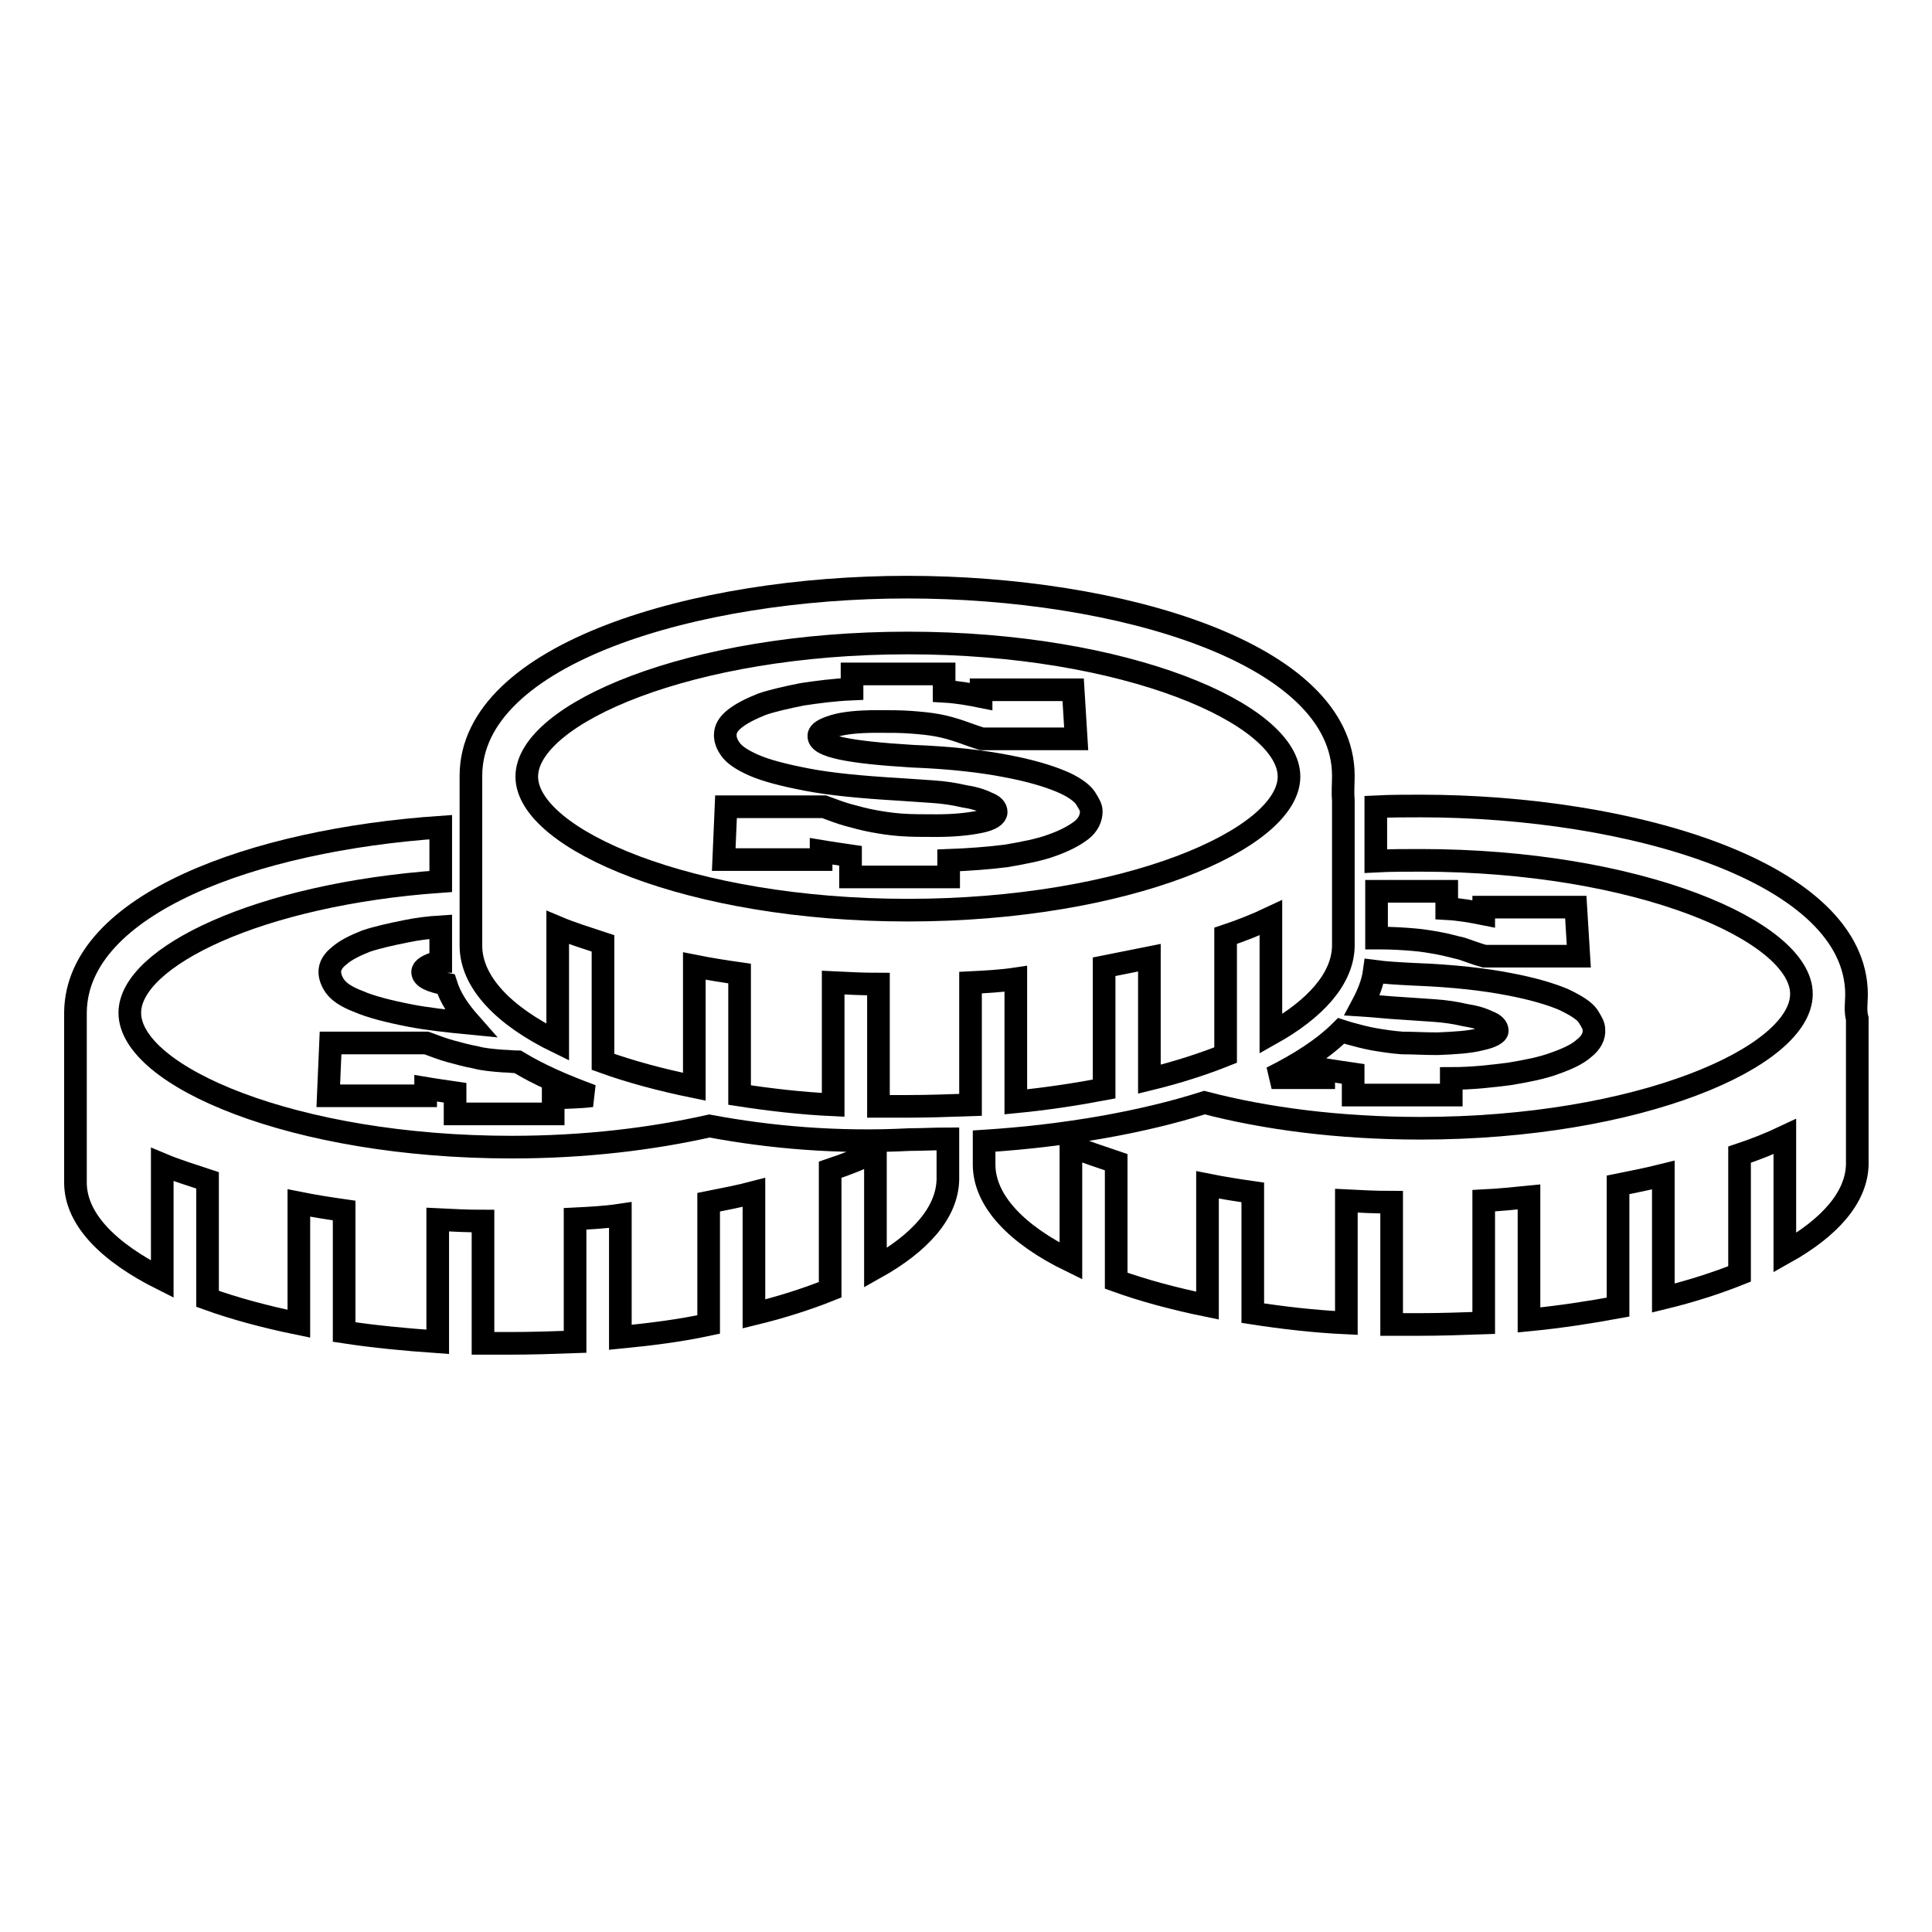
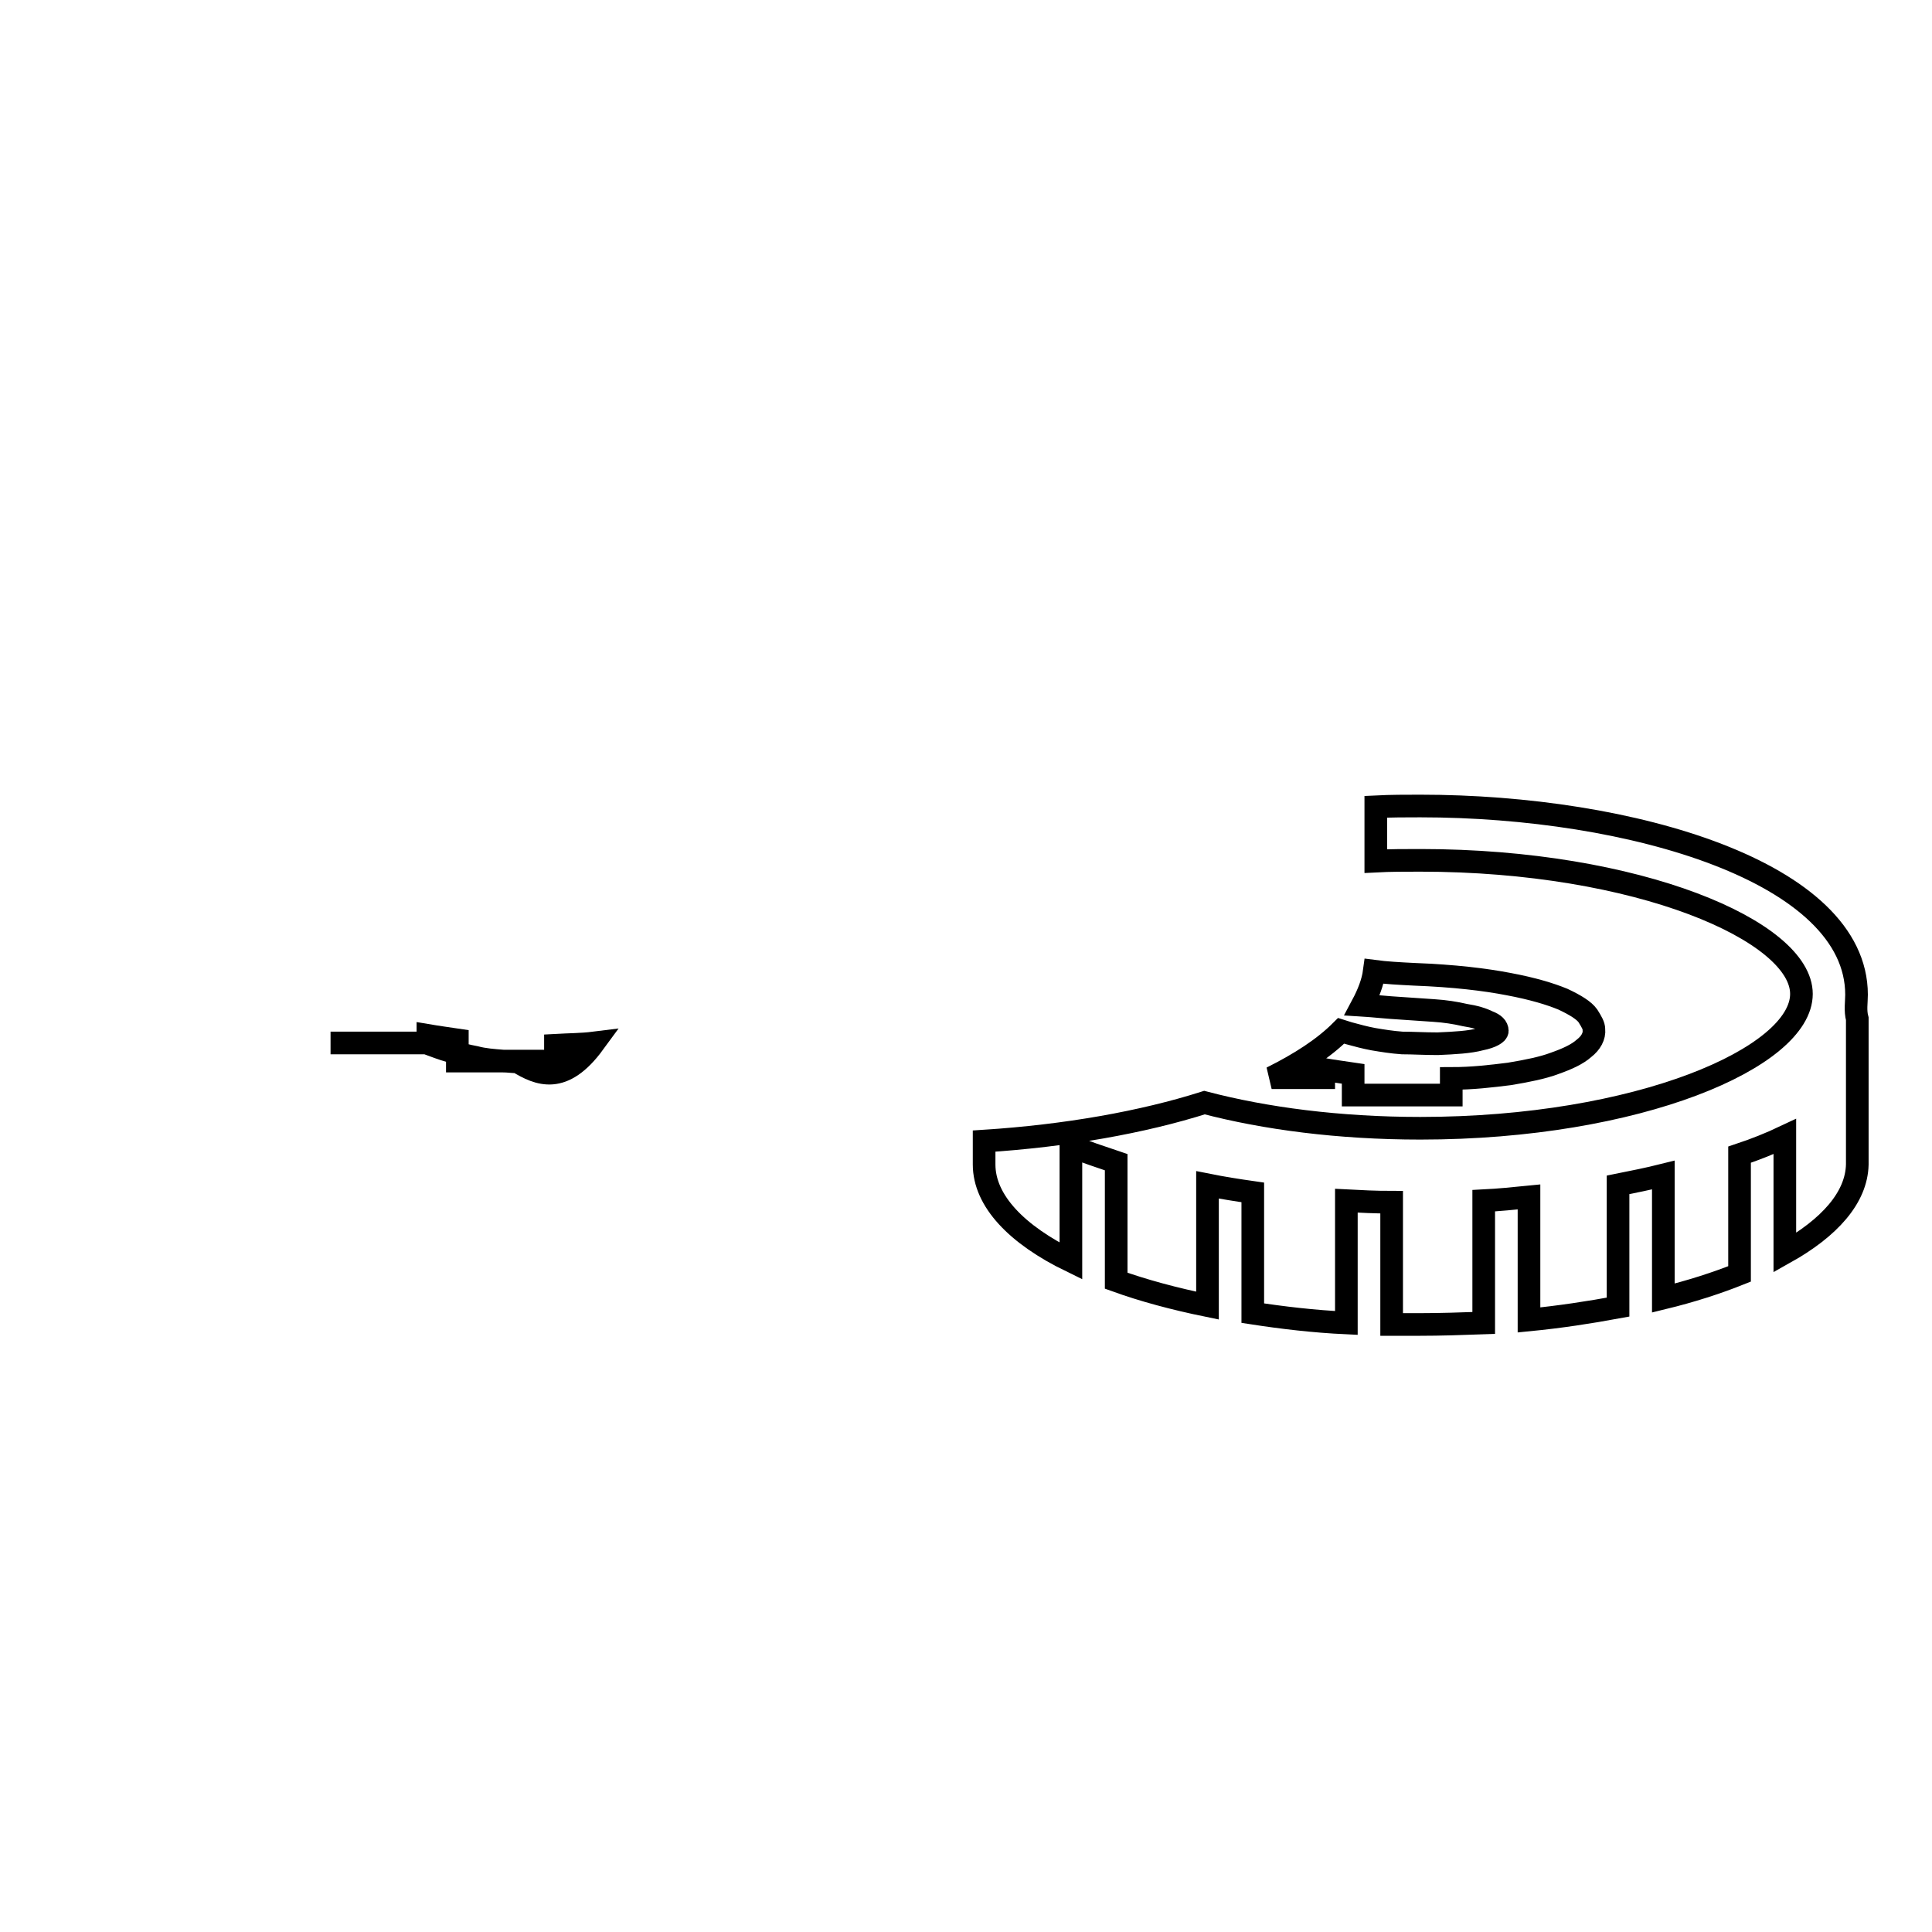
<svg xmlns="http://www.w3.org/2000/svg" version="1.1" x="0px" y="0px" viewBox="0 0 256 256" enable-background="new 0 0 256 256" xml:space="preserve">
  <g>
    <g>
      <g>
        <g id="money_2">
          <g>
-             <path stroke-width="3" fill-opacity="0" stroke="#000000" d="M94,149.2c-7.6,1.7-16.4,2.8-26.2,2.8c-28.9,0-50.6-9.4-50.6-17.8c0-7.4,17.1-15.7,41.2-17.4v-7.2c-24.8,1.7-48.2,10.2-48.4,24.5l0,0v22.6c0,4.8,4.3,9.2,11.5,12.8v-15.2c1.9,0.8,3.9,1.4,6,2.1v15.7c3.6,1.3,7.7,2.4,12.1,3.3v-16c2,0.4,3.9,0.7,6,1v16.1c3.9,0.6,8.1,1,12.4,1.3v-16.2c2,0.1,4,0.2,6,0.2v16.2c1.2,0,2.4,0,3.6,0c2.9,0,5.8-0.1,8.6-0.2v-16.3c2-0.1,4-0.2,6-0.5v16.2c4.1-0.4,8-0.9,11.7-1.7v-16.2c2-0.4,4.1-0.8,6-1.3v16.1c3.7-0.9,7.1-2,10.1-3.2v-15.9c2.1-0.7,4.1-1.5,6-2.4v15.4c5.9-3.3,9.5-7.3,9.6-11.7v-5.4c-1.7,0-3.4,0.1-5.1,0.1C111,151.5,102,150.7,94,149.2z" />
-             <path stroke-width="3" fill-opacity="0" stroke="#000000" d="M140.5,103.5c-1.7-0.7-4-1.4-7.2-2c-3.1-0.6-7.2-1.1-12.4-1.3c-8.3-0.5-12.5-1.3-12.4-2.7c0-0.5,0.7-0.9,2-1.3c1.3-0.4,3.2-0.6,5.7-0.6c1.7,0,3.2,0,4.5,0.1c1.3,0.1,2.4,0.2,3.5,0.4c1.1,0.2,2.1,0.5,3,0.8c0.9,0.3,1.9,0.7,2.9,1l12.5,0l-0.4-6.5H130l0,0.9c-1.5-0.3-3.1-0.6-4.9-0.7l0-2.3h-12.2l0,2c-2.4,0.1-4.6,0.4-6.6,0.7c-2,0.4-3.8,0.8-5.3,1.3c-1.5,0.6-2.7,1.2-3.6,1.9c-0.9,0.7-1.3,1.4-1.3,2.2c0,0.6,0.2,1.2,0.7,1.9c0.5,0.7,1.5,1.4,3.1,2.1c1.6,0.7,3.9,1.3,7,1.9c3.1,0.6,7.2,1,12.3,1.3c1.4,0.1,2.9,0.2,4.4,0.3c1.5,0.1,2.8,0.3,4.1,0.6c1.3,0.2,2.3,0.5,3.1,0.9c0.8,0.3,1.2,0.7,1.2,1.2c0,0.5-0.7,1-2.2,1.3c-1.5,0.3-3.4,0.5-5.7,0.5c-1.8,0-3.3,0-4.7-0.1c-1.4-0.1-2.6-0.3-3.7-0.5c-1.1-0.2-2.2-0.5-3.3-0.8s-2.1-0.7-3.2-1.1H96.2l-0.3,7h12.9l0-1.1c0.6,0.1,1.2,0.2,1.9,0.3c0.7,0.1,1.3,0.2,2,0.3l0,2.8l13,0l0-2.2c2.8-0.1,5.3-0.3,7.7-0.6c2.3-0.4,4.4-0.8,6-1.4c1.7-0.6,3-1.3,3.9-2c0.9-0.7,1.3-1.6,1.3-2.5c0-0.5-0.3-1-0.8-1.8C143.3,105,142.2,104.2,140.5,103.5z" />
-             <path stroke-width="3" fill-opacity="0" stroke="#000000" d="M134.6,146c4.1-0.4,8-1,11.7-1.7v-16.2c2-0.4,4-0.8,6-1.2V143c3.7-0.9,7.1-2,10.1-3.2V124c2.1-0.7,4.1-1.5,6-2.4V137c5.9-3.3,9.5-7.3,9.6-11.6V106c-0.1-1,0-2.1,0-3.2c0-16.3-29.8-25-57.8-25c-28,0-57.8,8.8-57.8,25c0,0,0-0.1,0-0.1l0,0v22.6c0,4.8,4.3,9.3,11.5,12.8v-15.2c1.9,0.8,3.9,1.4,6,2.1v15.7c3.6,1.3,7.7,2.4,12.1,3.3v-16c2,0.4,3.9,0.7,6,1v16.1c3.9,0.6,8.1,1.1,12.4,1.3v-16.2c2,0.1,4,0.2,6,0.2v16.2c1.2,0,2.4,0,3.6,0c2.9,0,5.8-0.1,8.6-0.2v-16.2c2-0.1,4-0.2,6-0.5L134.6,146L134.6,146L134.6,146z M120.3,120.6c-28.9,0-50.5-9.4-50.5-17.7s21.6-17.7,50.5-17.7c28.9,0,50.5,9.4,50.5,17.7S149.2,120.6,120.3,120.6z" />
            <path stroke-width="3" fill-opacity="0" stroke="#000000" d="M246,131.8c0-16.2-29.8-25-57.8-25c-1.9,0-3.9,0-5.9,0.1v7.2c1.9-0.1,3.9-0.1,5.9-0.1c28.9,0,50.5,9.4,50.5,17.7c0,8.4-21.6,17.8-50.5,17.8c-10.8,0-20.6-1.3-28.6-3.4c-8.2,2.6-18.3,4.4-29.2,5.1v3.1c0,4.8,4.3,9.3,11.5,12.8v-15.2c1.9,0.7,3.9,1.4,6,2.1v15.7c3.6,1.3,7.7,2.4,12.1,3.3v-16c2,0.4,3.9,0.7,6,1V174c3.9,0.6,8.1,1.1,12.4,1.3v-16.2c1.9,0.1,3.9,0.2,6,0.2v16.2c1.2,0,2.4,0,3.6,0c2.9,0,5.8-0.1,8.6-0.2v-16.2c2-0.1,4-0.3,6-0.5v16.3c4.1-0.4,8-1,11.8-1.7v-16.2c2-0.4,4-0.8,6-1.3V172c3.7-0.9,7.1-2,10.1-3.2v-15.8c2.1-0.7,4.1-1.5,6-2.4v15.4c5.9-3.3,9.5-7.3,9.6-11.7v-19.3C245.8,133.9,246,132.8,246,131.8z" />
            <path stroke-width="3" fill-opacity="0" stroke="#000000" d="M196.2,137.7c-1.5,0.4-3.4,0.5-5.7,0.6c-1.8,0-3.3-0.1-4.7-0.1c-1.4-0.1-2.6-0.3-3.8-0.5c-1.1-0.2-2.2-0.5-3.3-0.8c-0.3-0.1-0.7-0.2-1-0.3c-2.3,2.3-5.4,4.3-9.2,6.2h6.9l0-1.1c0.6,0.1,1.2,0.2,1.9,0.3c0.7,0.1,1.3,0.2,2,0.3l0,2.8l13,0l0-2.2c2.8,0,5.3-0.3,7.7-0.6c2.4-0.4,4.4-0.8,6-1.4c1.7-0.6,3-1.2,3.9-2c0.9-0.7,1.4-1.6,1.3-2.5c0-0.5-0.3-1-0.8-1.8c-0.5-0.7-1.6-1.4-3.3-2.2c-1.7-0.7-4-1.4-7.2-2c-3.1-0.6-7.2-1.1-12.5-1.3c-2-0.1-3.8-0.2-5.3-0.4c-0.2,1.5-0.8,3-1.6,4.5c1.6,0.1,3.3,0.3,5.1,0.4c1.4,0.1,2.9,0.2,4.4,0.3c1.5,0.1,2.8,0.3,4.1,0.6c1.3,0.2,2.3,0.5,3.1,0.9c0.8,0.3,1.2,0.7,1.2,1.2C198.4,136.9,197.7,137.4,196.2,137.7z" />
-             <path stroke-width="3" fill-opacity="0" stroke="#000000" d="M187.2,124.5c1.3,0.1,2.4,0.3,3.5,0.5c1.1,0.2,2.1,0.5,3,0.7c0.9,0.3,1.9,0.7,3,1h12.5l-0.4-6.5h-12.2l0,0.9c-1.5-0.3-3.1-0.6-4.9-0.7l0-2.3h-9.3v6.2c0.2,0,0.3,0,0.4,0C184.5,124.3,186,124.4,187.2,124.5z" />
-             <path stroke-width="3" fill-opacity="0" stroke="#000000" d="M68.6,140.7c-0.7,0-1.3-0.1-1.9-0.1c-1.3-0.1-2.6-0.2-3.7-0.5c-1.1-0.2-2.2-0.5-3.3-0.8c-1.1-0.3-2.1-0.7-3.2-1.1H43.8l-0.3,7h12.9l0-1c0.6,0.1,1.2,0.2,1.9,0.3c0.7,0.1,1.3,0.2,2,0.3l0,2.8l13,0l0-2.1c1.8-0.1,3.5-0.1,5.1-0.3C74.6,143.8,71.4,142.4,68.6,140.7z" />
-             <path stroke-width="3" fill-opacity="0" stroke="#000000" d="M56,128.8c0-0.5,0.7-0.9,2-1.3c0.1,0,0.2-0.1,0.4-0.1v-4.6c-1.6,0.1-3.2,0.3-4.6,0.6c-2,0.4-3.8,0.8-5.3,1.3c-1.5,0.6-2.7,1.2-3.5,1.9c-0.9,0.7-1.3,1.4-1.3,2.2c0,0.5,0.2,1.2,0.7,1.9c0.5,0.7,1.5,1.4,3.1,2c1.6,0.7,3.9,1.3,7,1.9c2.1,0.4,4.7,0.7,7.8,1c-1.5-1.7-2.6-3.3-3.2-5.2C57,130,56,129.5,56,128.8z" />
+             <path stroke-width="3" fill-opacity="0" stroke="#000000" d="M68.6,140.7c-0.7,0-1.3-0.1-1.9-0.1c-1.3-0.1-2.6-0.2-3.7-0.5c-1.1-0.2-2.2-0.5-3.3-0.8c-1.1-0.3-2.1-0.7-3.2-1.1H43.8h12.9l0-1c0.6,0.1,1.2,0.2,1.9,0.3c0.7,0.1,1.3,0.2,2,0.3l0,2.8l13,0l0-2.1c1.8-0.1,3.5-0.1,5.1-0.3C74.6,143.8,71.4,142.4,68.6,140.7z" />
          </g>
        </g>
      </g>
      <g />
      <g />
      <g />
      <g />
      <g />
      <g />
      <g />
      <g />
      <g />
      <g />
      <g />
      <g />
      <g />
      <g />
      <g />
    </g>
  </g>
</svg>